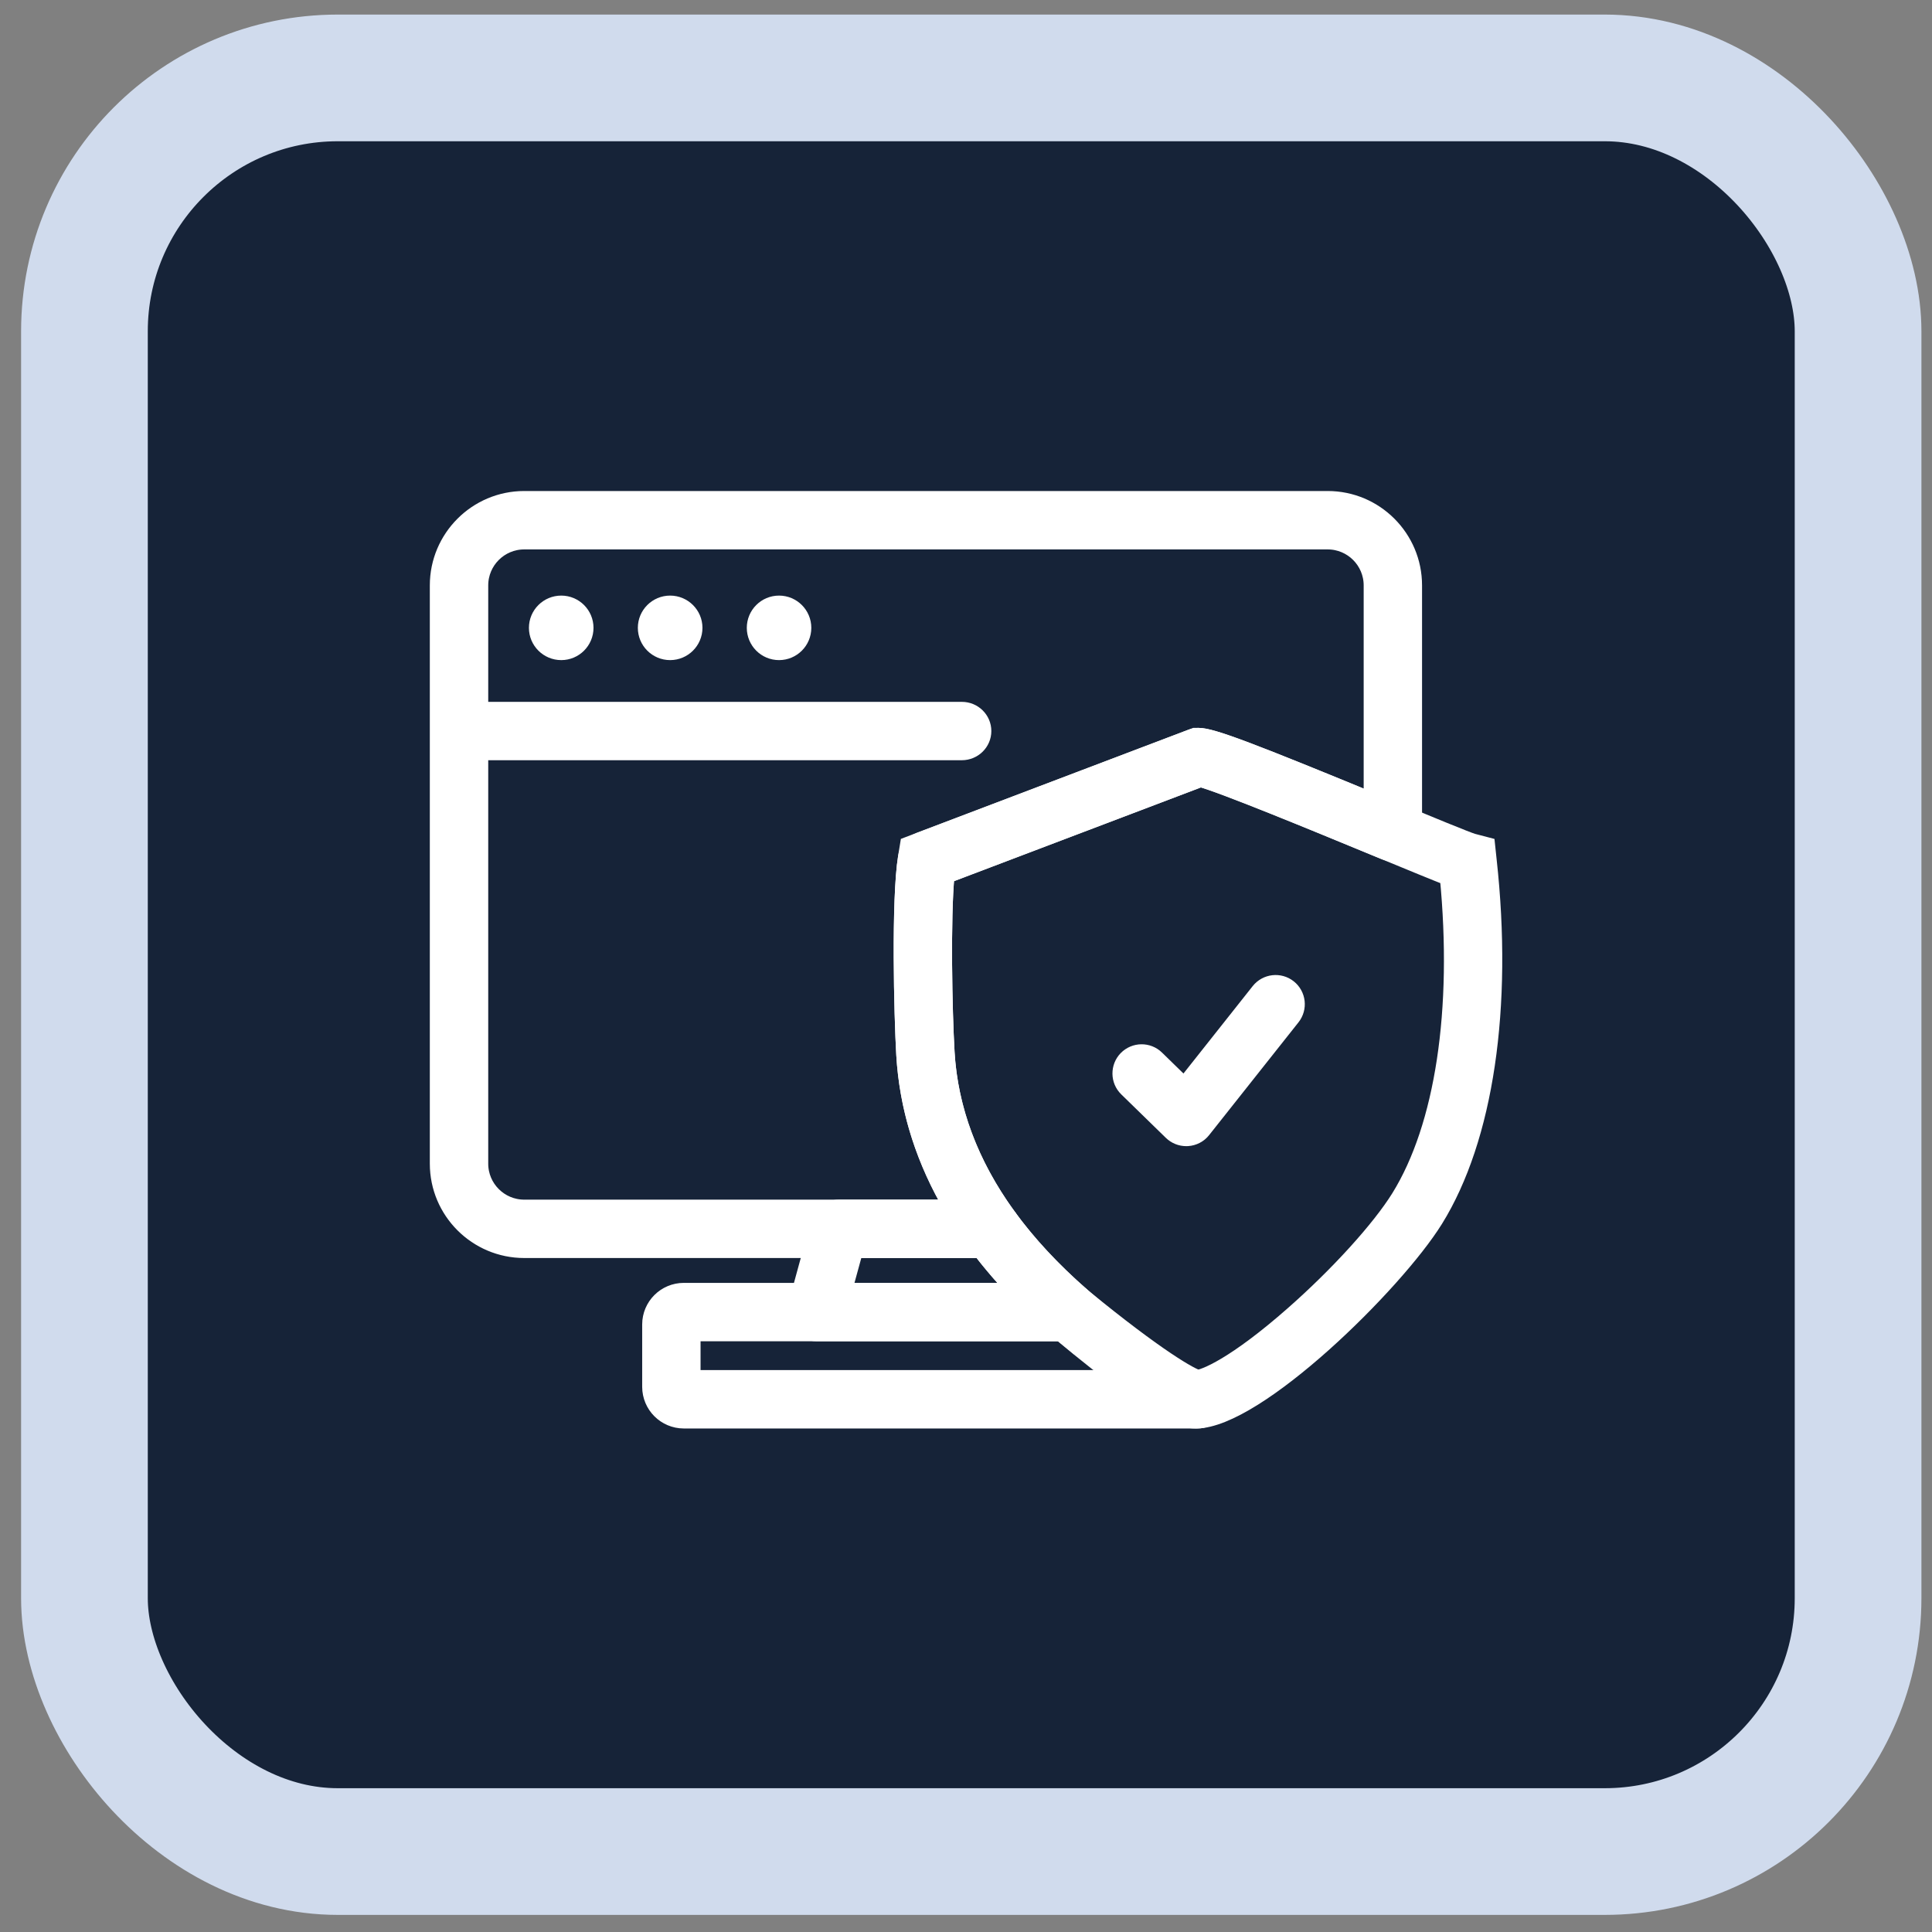
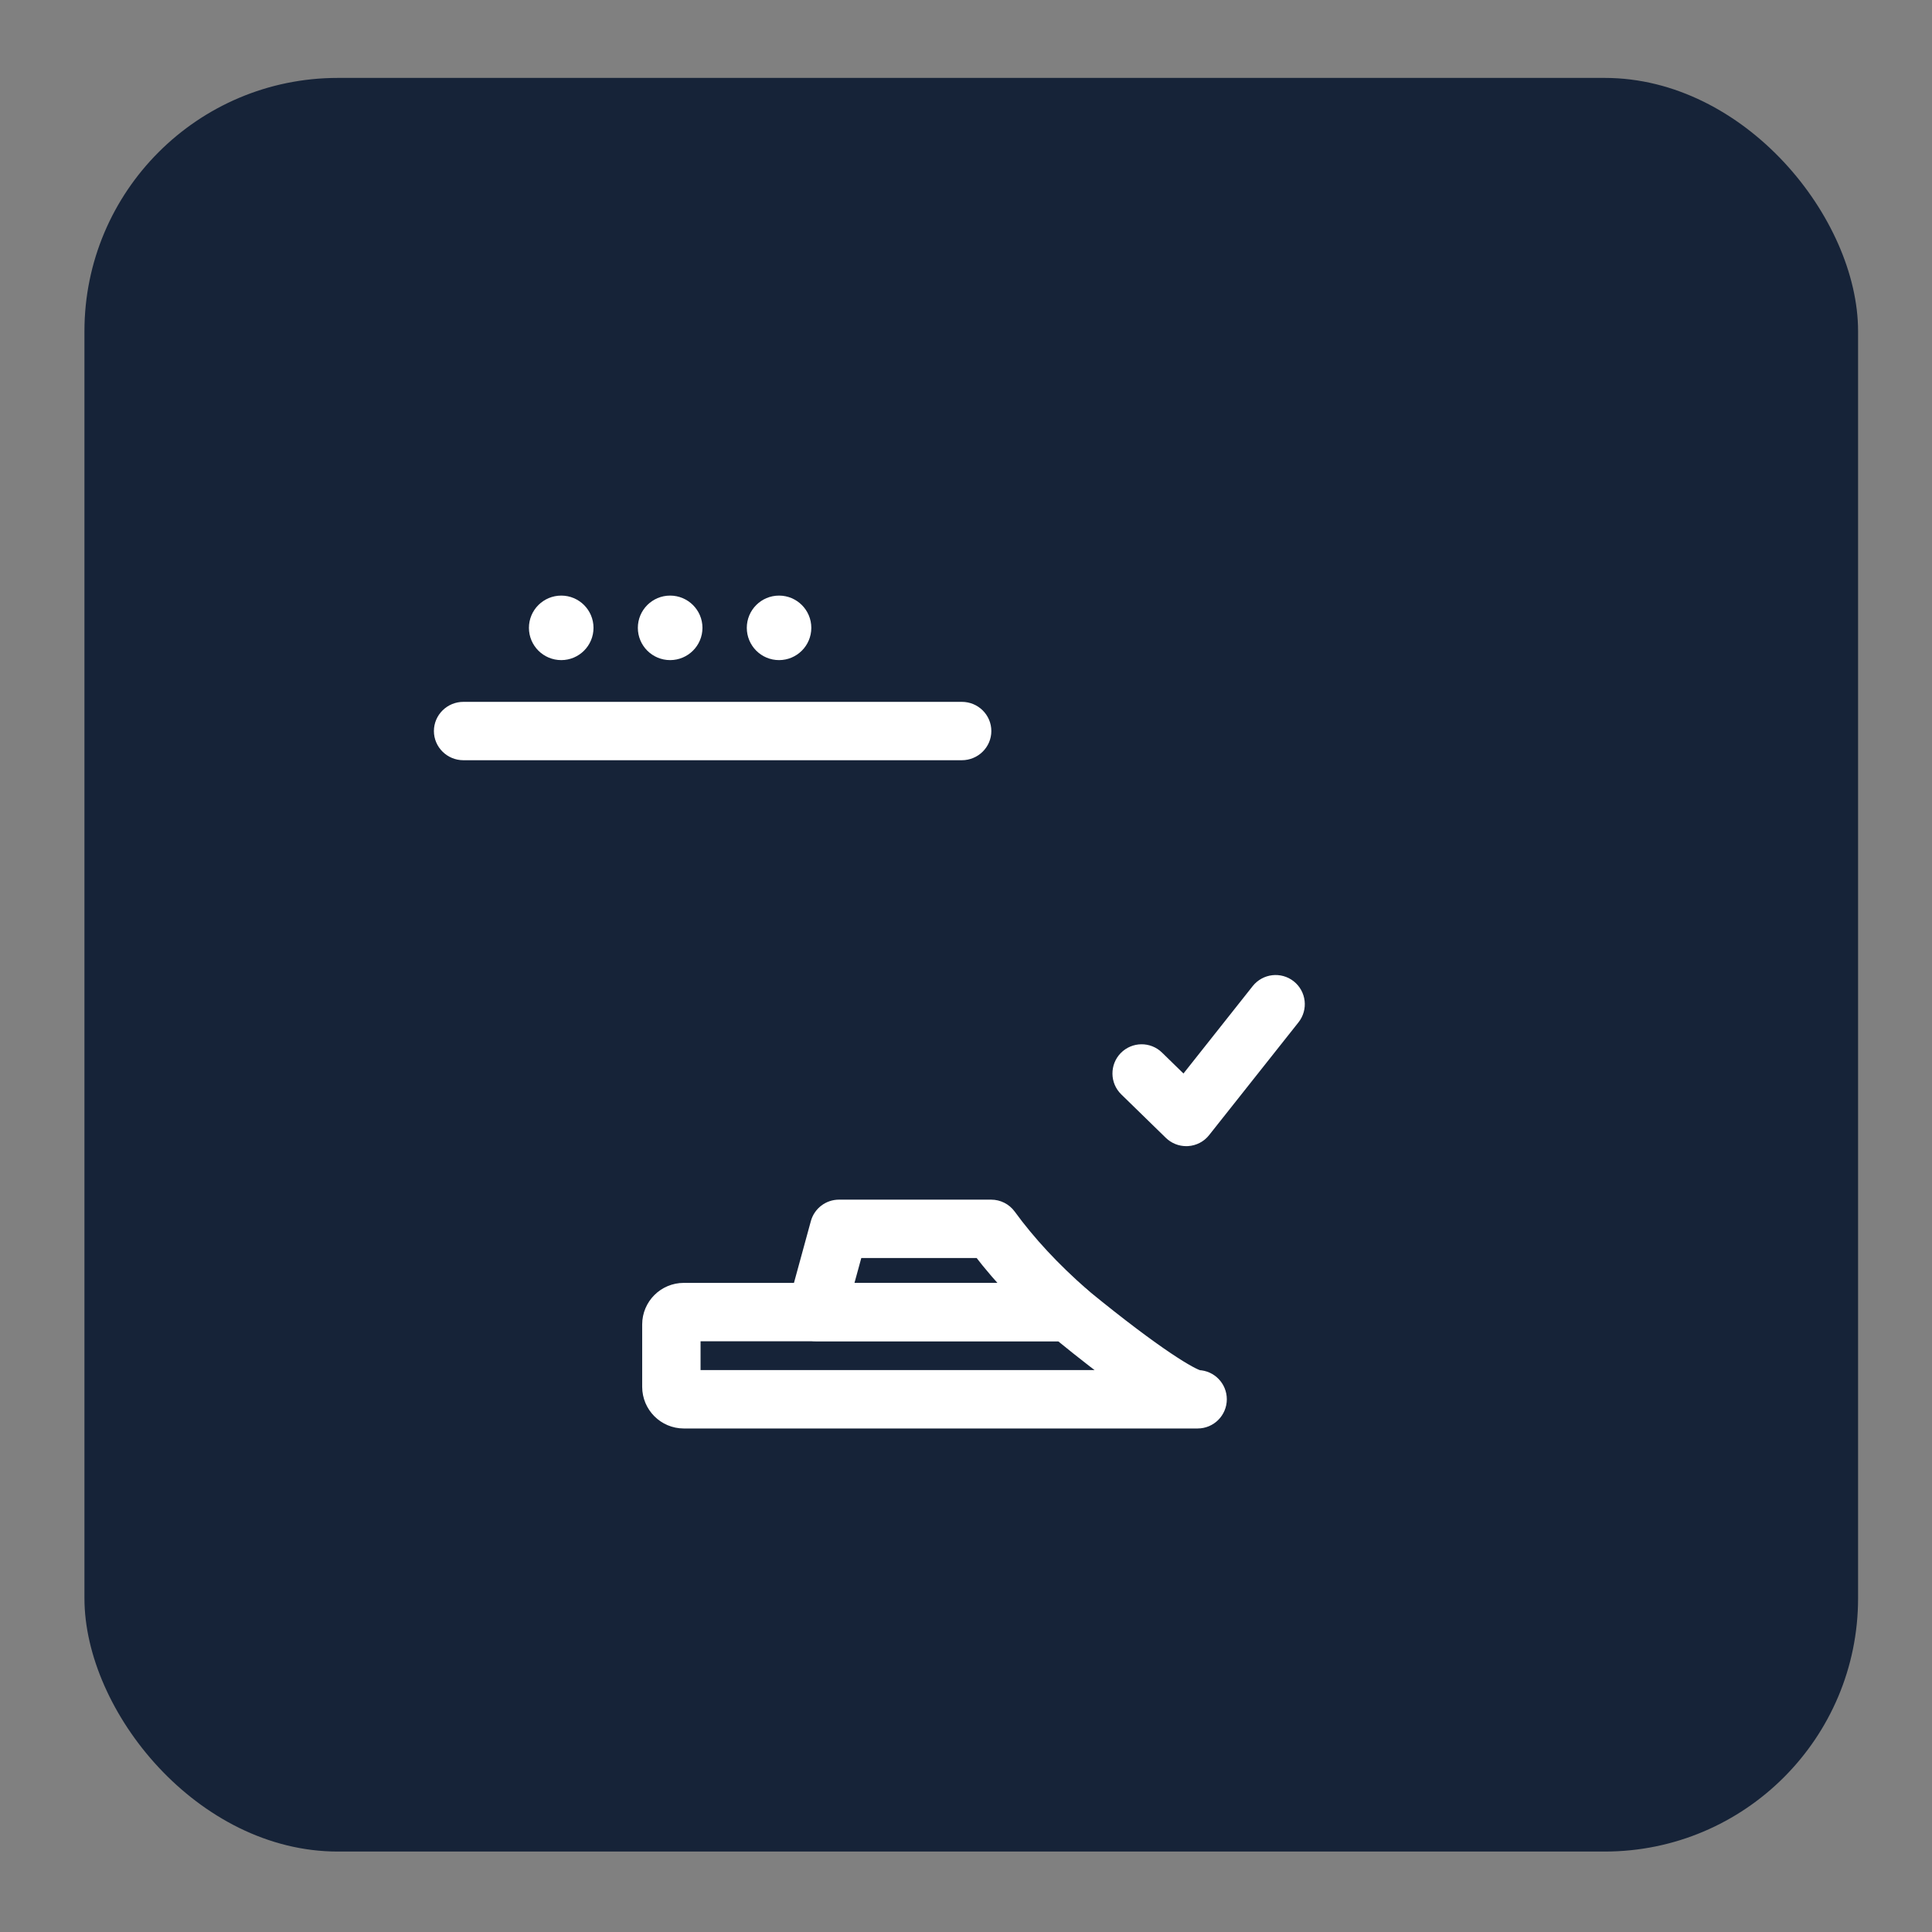
<svg xmlns="http://www.w3.org/2000/svg" width="61" height="61" viewBox="0 0 61 61" fill="none">
  <rect x="0" y="0" width="61" height="61" fill="#808080" stroke="none" />
  <rect x="2.666" y="2.46" width="56" height="56" rx="8" fill="#162338" />
-   <rect x="2.666" y="2.46" width="56" height="56" rx="8" stroke="#D0DBED" stroke-width="4" stroke-linecap="round" />
  <path fill-rule="evenodd" clip-rule="evenodd" d="M17.721 20.542C18.117 20.542 18.439 20.22 18.439 19.823C18.439 19.427 18.117 19.105 17.721 19.105C17.323 19.105 17 19.427 17 19.823C17 20.22 17.323 20.542 17.721 20.542Z" fill="white" stroke="white" stroke-width="0.6" />
  <path fill-rule="evenodd" clip-rule="evenodd" d="M21.158 20.542C21.555 20.542 21.879 20.22 21.879 19.823C21.879 19.427 21.555 19.105 21.158 19.105C20.761 19.105 20.439 19.427 20.439 19.823C20.439 20.22 20.761 20.542 21.158 20.542Z" fill="white" stroke="white" stroke-width="0.6" />
  <path fill-rule="evenodd" clip-rule="evenodd" d="M24.597 20.542C24.994 20.542 25.316 20.22 25.316 19.823C25.316 19.427 24.994 19.105 24.597 19.105C24.2 19.105 23.879 19.427 23.879 19.823C23.879 20.22 24.2 20.542 24.597 20.542Z" fill="white" stroke="white" stroke-width="0.6" />
  <path d="M30.368 23.703H14.631C14.284 23.703 14 23.424 14 23.082C14 22.738 14.284 22.46 14.631 22.46L30.369 22.46C30.718 22.46 31 22.738 31 23.082C31 23.424 30.717 23.703 30.368 23.703Z" fill="white" stroke="white" stroke-width="0.6" />
-   <path d="M37.813 44.802H21.59C21.031 44.802 20.576 44.347 20.576 43.787V41.817C20.576 41.259 21.031 40.805 21.59 40.805H33.738C33.887 40.805 34.031 40.858 34.144 40.955L34.168 40.977C36.524 42.904 37.591 43.506 37.837 43.559C38.169 43.571 38.435 43.844 38.435 44.18C38.435 44.523 38.157 44.802 37.813 44.802ZM21.819 43.558H35.461C34.941 43.181 34.301 42.689 33.515 42.048H21.819V43.558Z" fill="white" stroke="white" stroke-width="0.6" />
-   <path d="M31.296 39.42H31.294H16.552C15.074 39.42 13.871 38.219 13.871 36.742V18.483C13.871 17.005 15.074 15.803 16.552 15.803H41.92C43.398 15.803 44.599 17.005 44.599 18.483V26.276C44.599 26.483 44.496 26.677 44.323 26.792C44.151 26.907 43.932 26.93 43.741 26.85L43.311 26.673C41.532 25.938 38.619 24.737 37.905 24.546L29.839 27.608C29.707 28.983 29.764 31.93 29.84 33.232C29.947 35.033 30.597 36.772 31.775 38.403C31.864 38.51 31.918 38.648 31.918 38.799C31.917 39.142 31.639 39.42 31.296 39.42ZM16.552 17.047C15.759 17.047 15.115 17.691 15.115 18.483V36.742C15.115 37.533 15.759 38.177 16.552 38.177H30.139C29.216 36.629 28.699 34.994 28.599 33.304C28.527 32.069 28.438 28.398 28.655 27.06C28.69 26.84 28.84 26.657 29.048 26.578L37.624 23.322C37.694 23.295 37.768 23.282 37.842 23.282C38.24 23.282 39.342 23.692 43.356 25.346V18.483C43.356 17.691 42.712 17.047 41.92 17.047H16.552Z" fill="white" stroke="white" stroke-width="0.6" />
+   <path d="M37.813 44.802H21.59C21.031 44.802 20.576 44.347 20.576 43.787V41.817C20.576 41.259 21.031 40.805 21.59 40.805H33.738C33.887 40.805 34.031 40.858 34.144 40.955L34.168 40.977C36.524 42.904 37.591 43.506 37.837 43.559C38.169 43.571 38.435 43.844 38.435 44.18C38.435 44.523 38.157 44.802 37.813 44.802M21.819 43.558H35.461C34.941 43.181 34.301 42.689 33.515 42.048H21.819V43.558Z" fill="white" stroke="white" stroke-width="0.6" />
  <path d="M33.74 42.047C33.739 42.047 33.739 42.047 33.739 42.047H25.772C25.578 42.047 25.395 41.957 25.278 41.803C25.161 41.649 25.121 41.449 25.172 41.262L25.891 38.634C25.965 38.364 26.211 38.177 26.49 38.177H31.294C31.493 38.177 31.68 38.272 31.797 38.433C32.42 39.289 33.202 40.13 34.121 40.934C34.268 41.048 34.361 41.226 34.361 41.426C34.361 41.769 34.083 42.047 33.74 42.047ZM26.586 40.804H32.178C31.74 40.352 31.34 39.889 30.982 39.42H26.965L26.586 40.804Z" fill="white" stroke="white" stroke-width="0.6" />
  <path d="M37.454 35.888C37.292 35.888 37.136 35.825 37.02 35.712L35.611 34.338C35.366 34.099 35.361 33.705 35.6 33.459C35.84 33.214 36.234 33.208 36.479 33.448L37.395 34.341L39.788 31.32C40.002 31.052 40.393 31.006 40.662 31.219C40.931 31.433 40.976 31.823 40.762 32.093L37.941 35.653C37.833 35.791 37.669 35.876 37.493 35.887C37.481 35.888 37.467 35.888 37.454 35.888Z" fill="white" stroke="white" stroke-width="0.6" />
-   <path d="M37.758 44.803C37.727 44.803 37.695 44.802 37.666 44.8C37.336 44.777 36.794 44.598 35.259 43.446C34.42 42.817 33.605 42.133 33.363 41.923C30.386 39.346 28.784 36.446 28.598 33.304C28.526 32.069 28.437 28.398 28.654 27.06L28.712 26.706L37.73 23.282H37.843C38.253 23.282 39.5 23.754 43.912 25.576C45.087 26.061 46.302 26.564 46.496 26.618L46.909 26.726L46.954 27.15C47.468 31.802 46.855 35.934 45.272 38.486C44.012 40.513 39.648 44.803 37.758 44.803ZM37.758 43.559C38.032 43.559 39.034 43.135 40.859 41.528C42.278 40.28 43.596 38.828 44.216 37.831C45.612 35.579 46.169 31.892 45.758 27.672C45.346 27.512 44.632 27.219 43.437 26.725C41.614 25.973 38.631 24.74 37.904 24.546L29.838 27.608C29.706 28.983 29.763 31.93 29.84 33.232C30.004 36.026 31.464 38.634 34.176 40.983C35.502 42.129 37.309 43.469 37.758 43.559Z" fill="white" stroke="white" stroke-width="0.6" />
</svg>